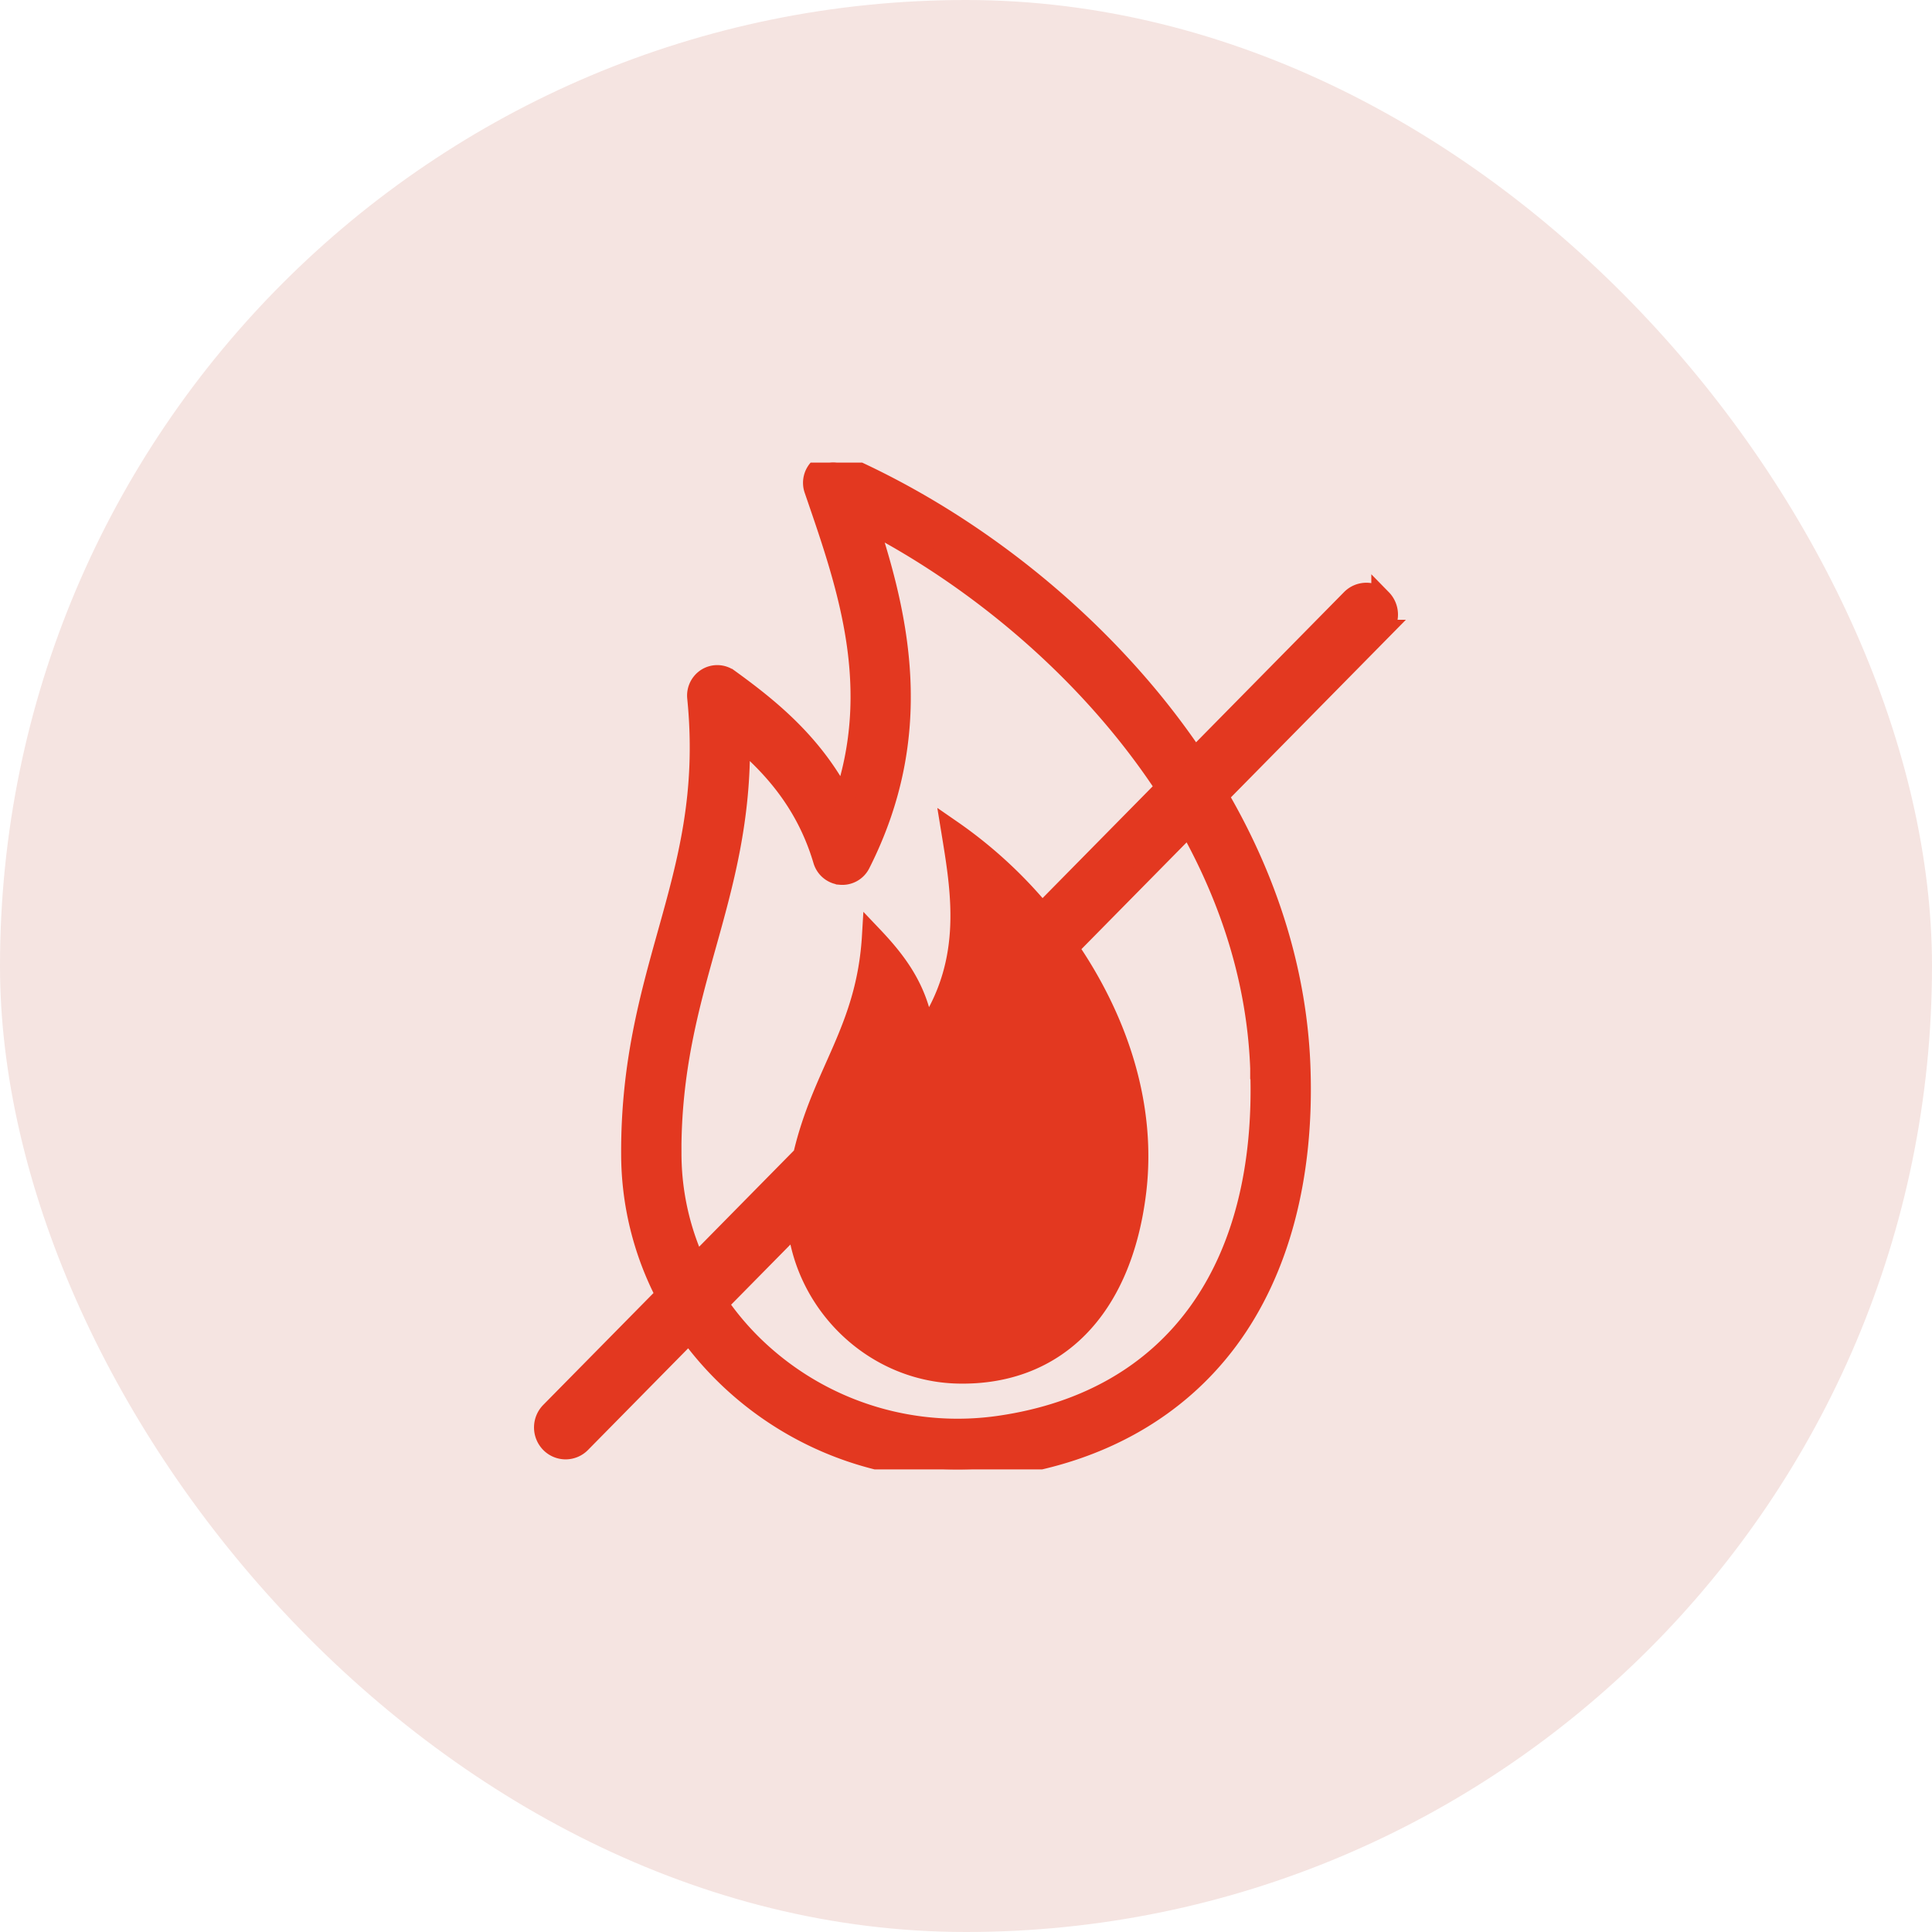
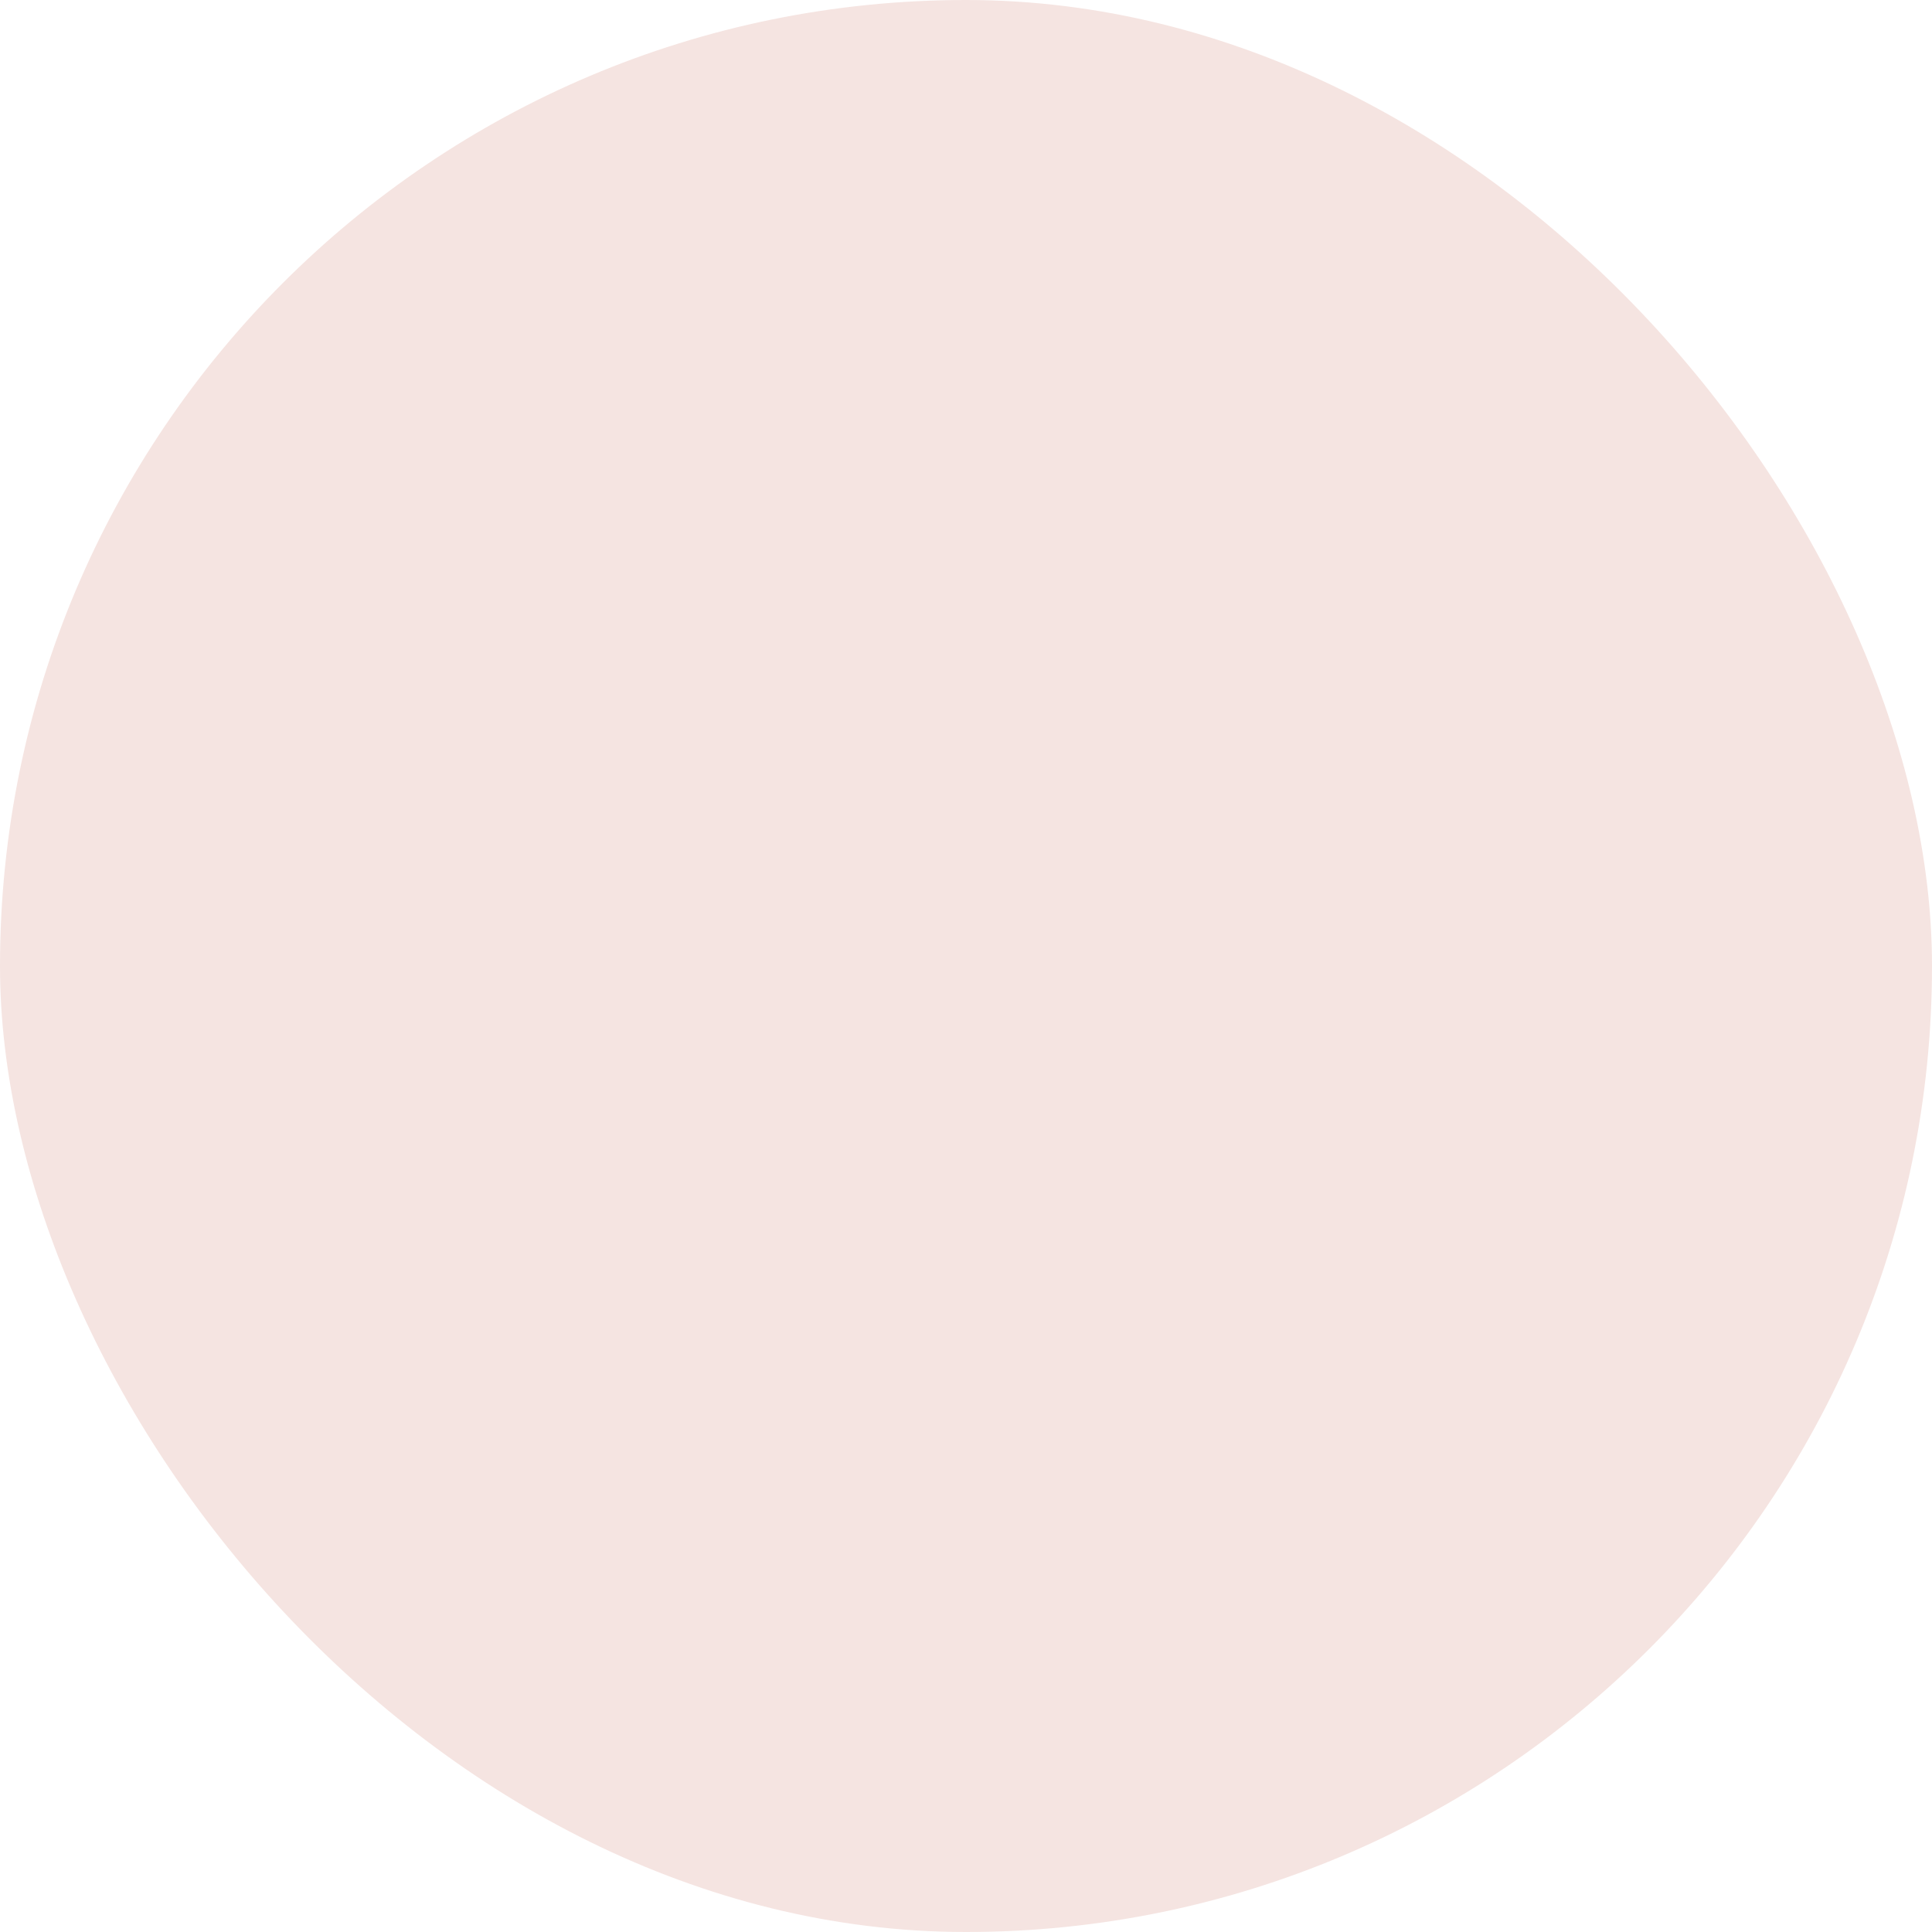
<svg xmlns="http://www.w3.org/2000/svg" width="71" height="71" viewBox="0 0 71 71" fill="none">
  <rect width="71" height="71" rx="35.5" fill="#F5E4E1" />
  <g clip-path="url(#clip0_4035_90376)">
-     <path d="M50.77 22.024a.778.778 0 00-1.112 0l-5.755 5.842a28.023 28.023 0 00-1.709-2.28c-3.022-3.631-7.03-6.66-11.285-8.525a.725.725 0 00-.79.138.751.751 0 00-.192.79l.09.262c1.14 3.321 2.418 7.036.966 11.218-1.07-2.118-2.7-3.43-4.199-4.514a.726.726 0 00-.794-.037.749.749 0 00-.361.719c.352 3.512-.35 6.026-1.094 8.688-.66 2.366-1.345 4.813-1.333 8.078a11.25 11.25 0 001.27 5.186l-4.242 4.305a.806.806 0 000 1.128.778.778 0 001.112 0l3.985-4.045A12.195 12.195 0 0036.97 53.87c3.47-.509 6.294-2.114 8.169-4.645 1.873-2.529 2.788-5.985 2.645-9.995-.12-3.4-1.152-6.792-3.016-9.987l6.002-6.092a.806.806 0 000-1.128zM24.667 42.397c-.011-3.054.645-5.398 1.278-7.666.636-2.276 1.29-4.617 1.24-7.598 1.266 1.065 2.463 2.43 3.07 4.48.086.291.337.5.635.528a.732.732 0 00.72-.4c2.41-4.76 1.431-9.015.266-12.572 4.069 2.108 8.176 5.52 10.967 9.773l-4.55 4.618a16.5 16.5 0 00-3.335-3.06c.36 2.207.824 4.753-.853 7.312l-.145.148c-.21-1.593-1.012-2.623-1.908-3.566-.204 3.463-1.82 4.993-2.534 8.074l-3.95 4.01a9.773 9.773 0 01-.899-4.08h-.002zm21.652-3.112c.263 7.405-3.221 12.184-9.558 13.112a10.752 10.752 0 01-8.655-2.55 10.352 10.352 0 01-1.726-1.939l2.92-2.963c.306 3.026 2.85 5.46 5.91 5.526 3.57.077 6.01-2.337 6.538-6.67.393-3.237-.722-6.392-2.488-8.966l4.434-4.5c1.531 2.72 2.512 5.739 2.626 8.95h-.001z" fill="#E33820" stroke="#E33820" stroke-width=".75" />
-   </g>
+     </g>
  <defs>
    <clipPath id="clip0_4035_90376">
-       <path fill="#fff" transform="translate(15 17)" d="M0 0h41v37H0z" />
-     </clipPath>
+       </clipPath>
  </defs>
</svg>